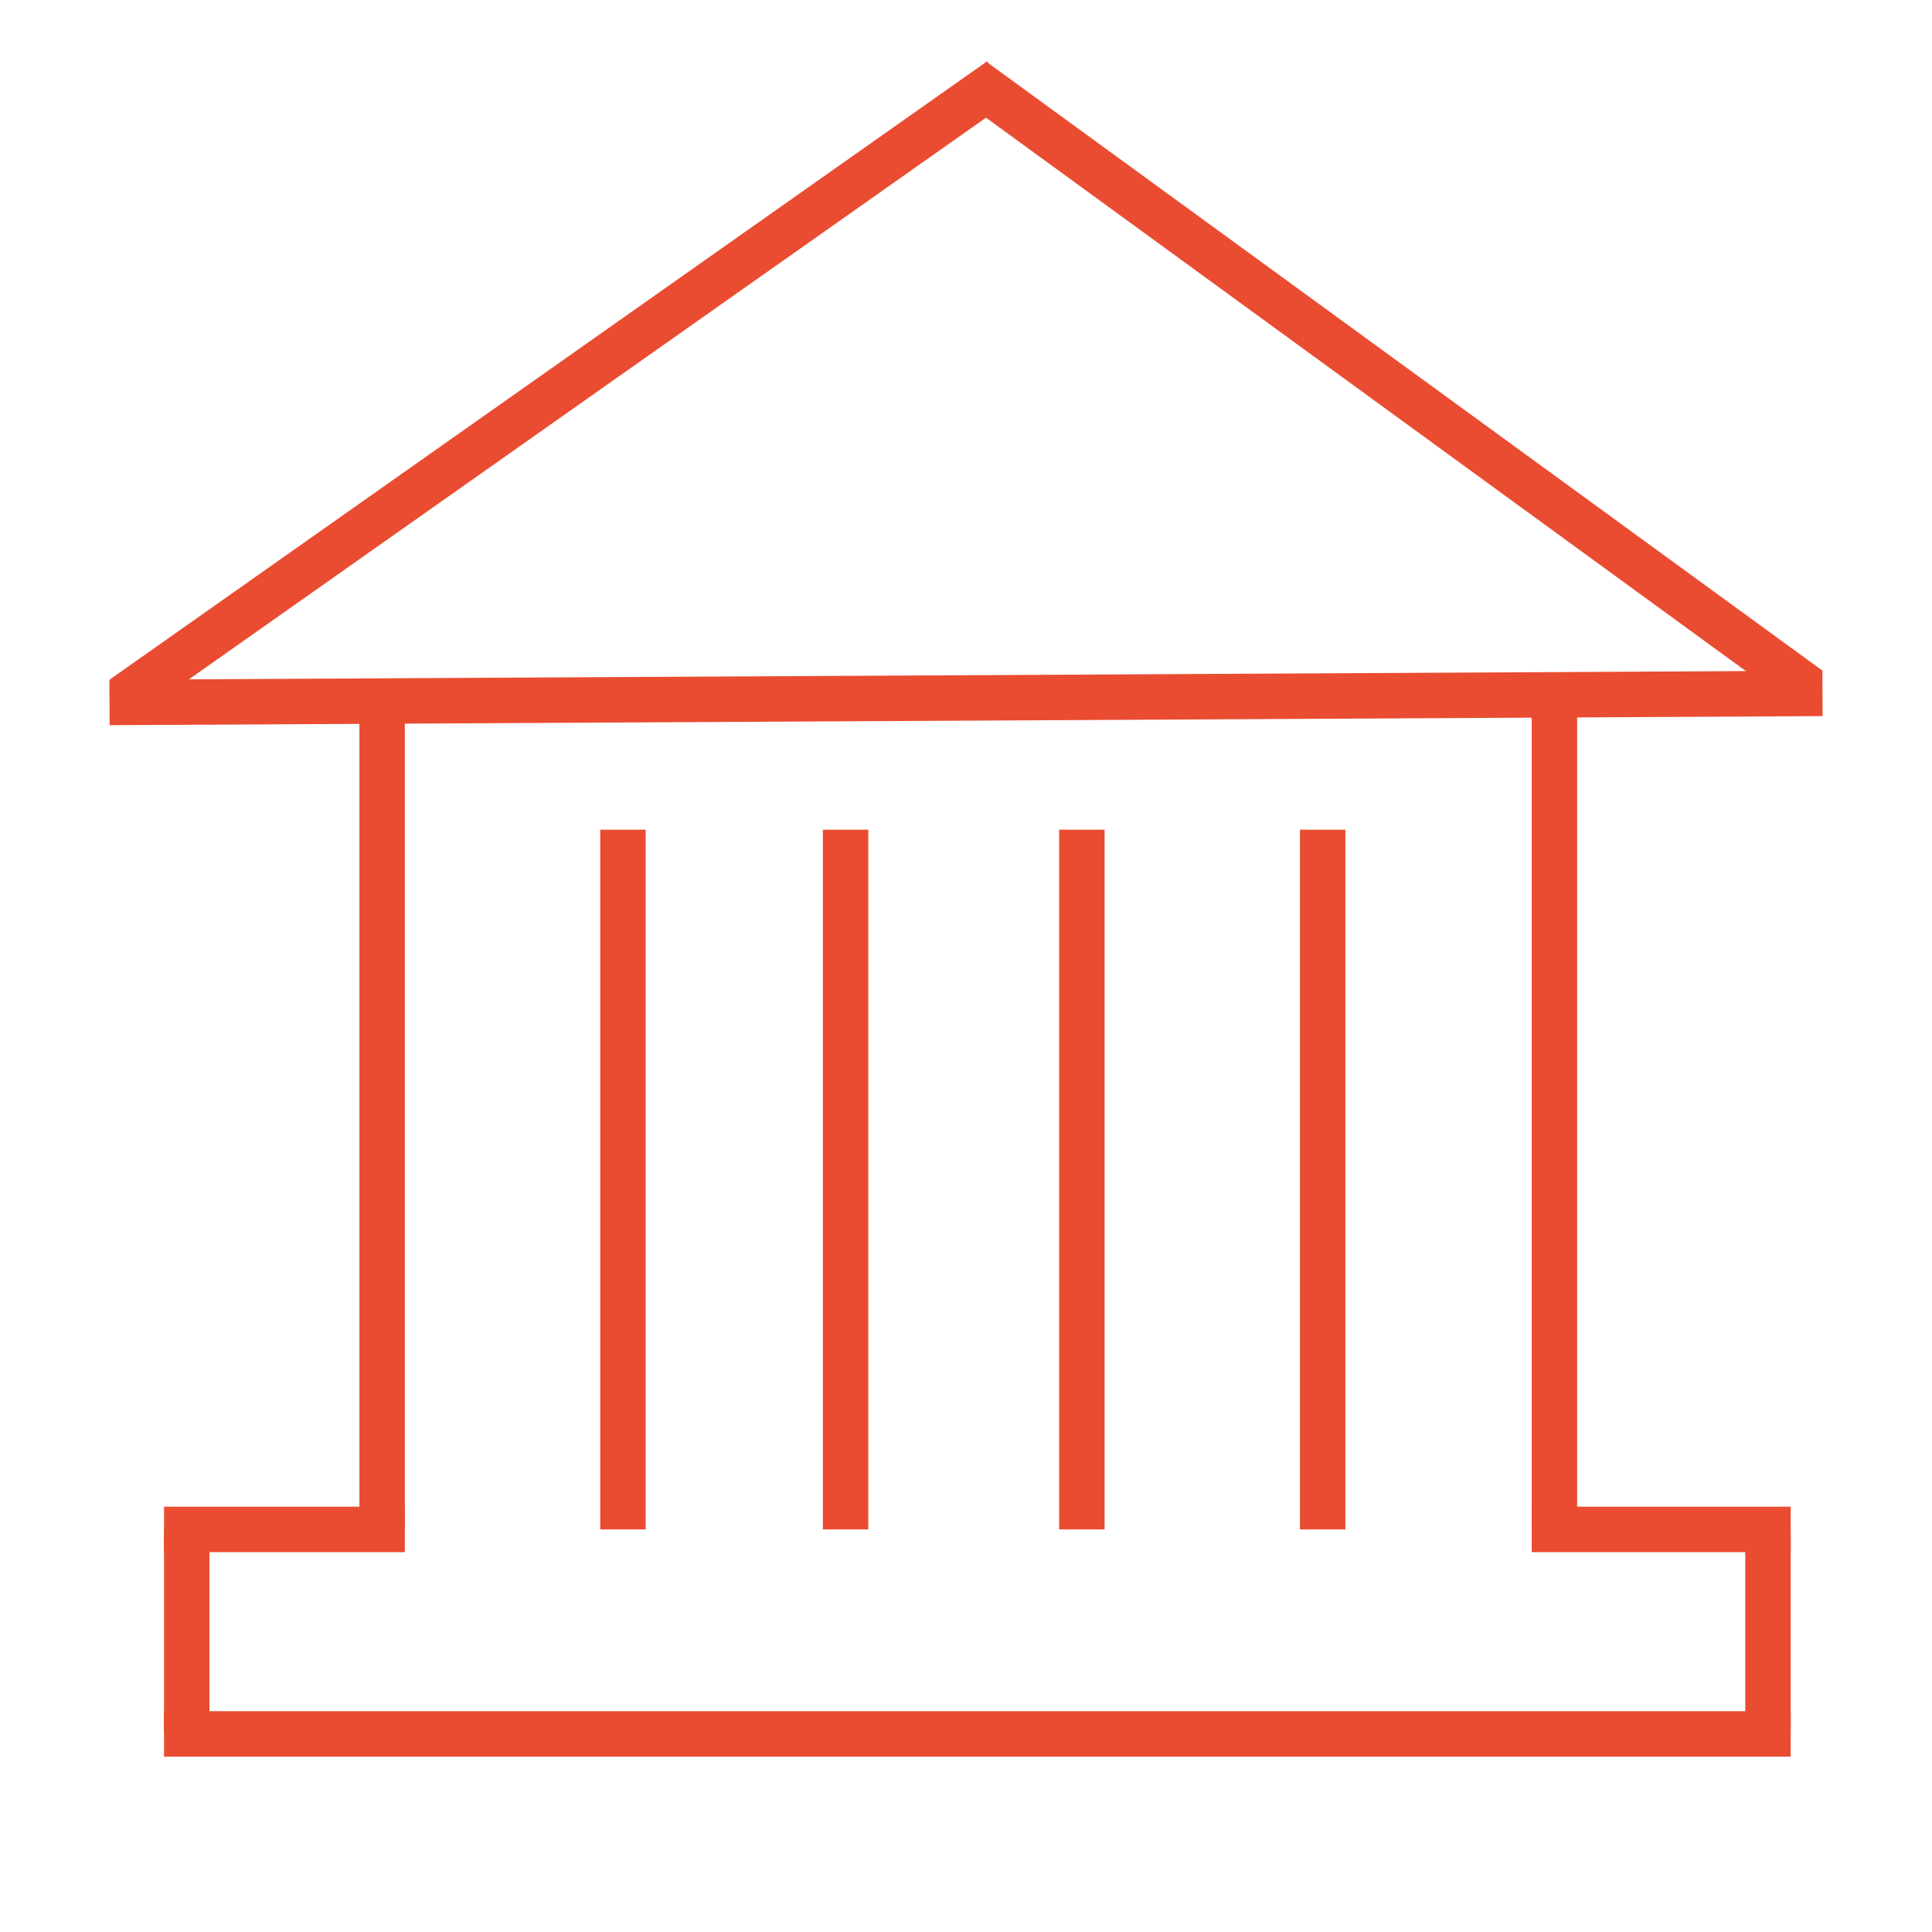
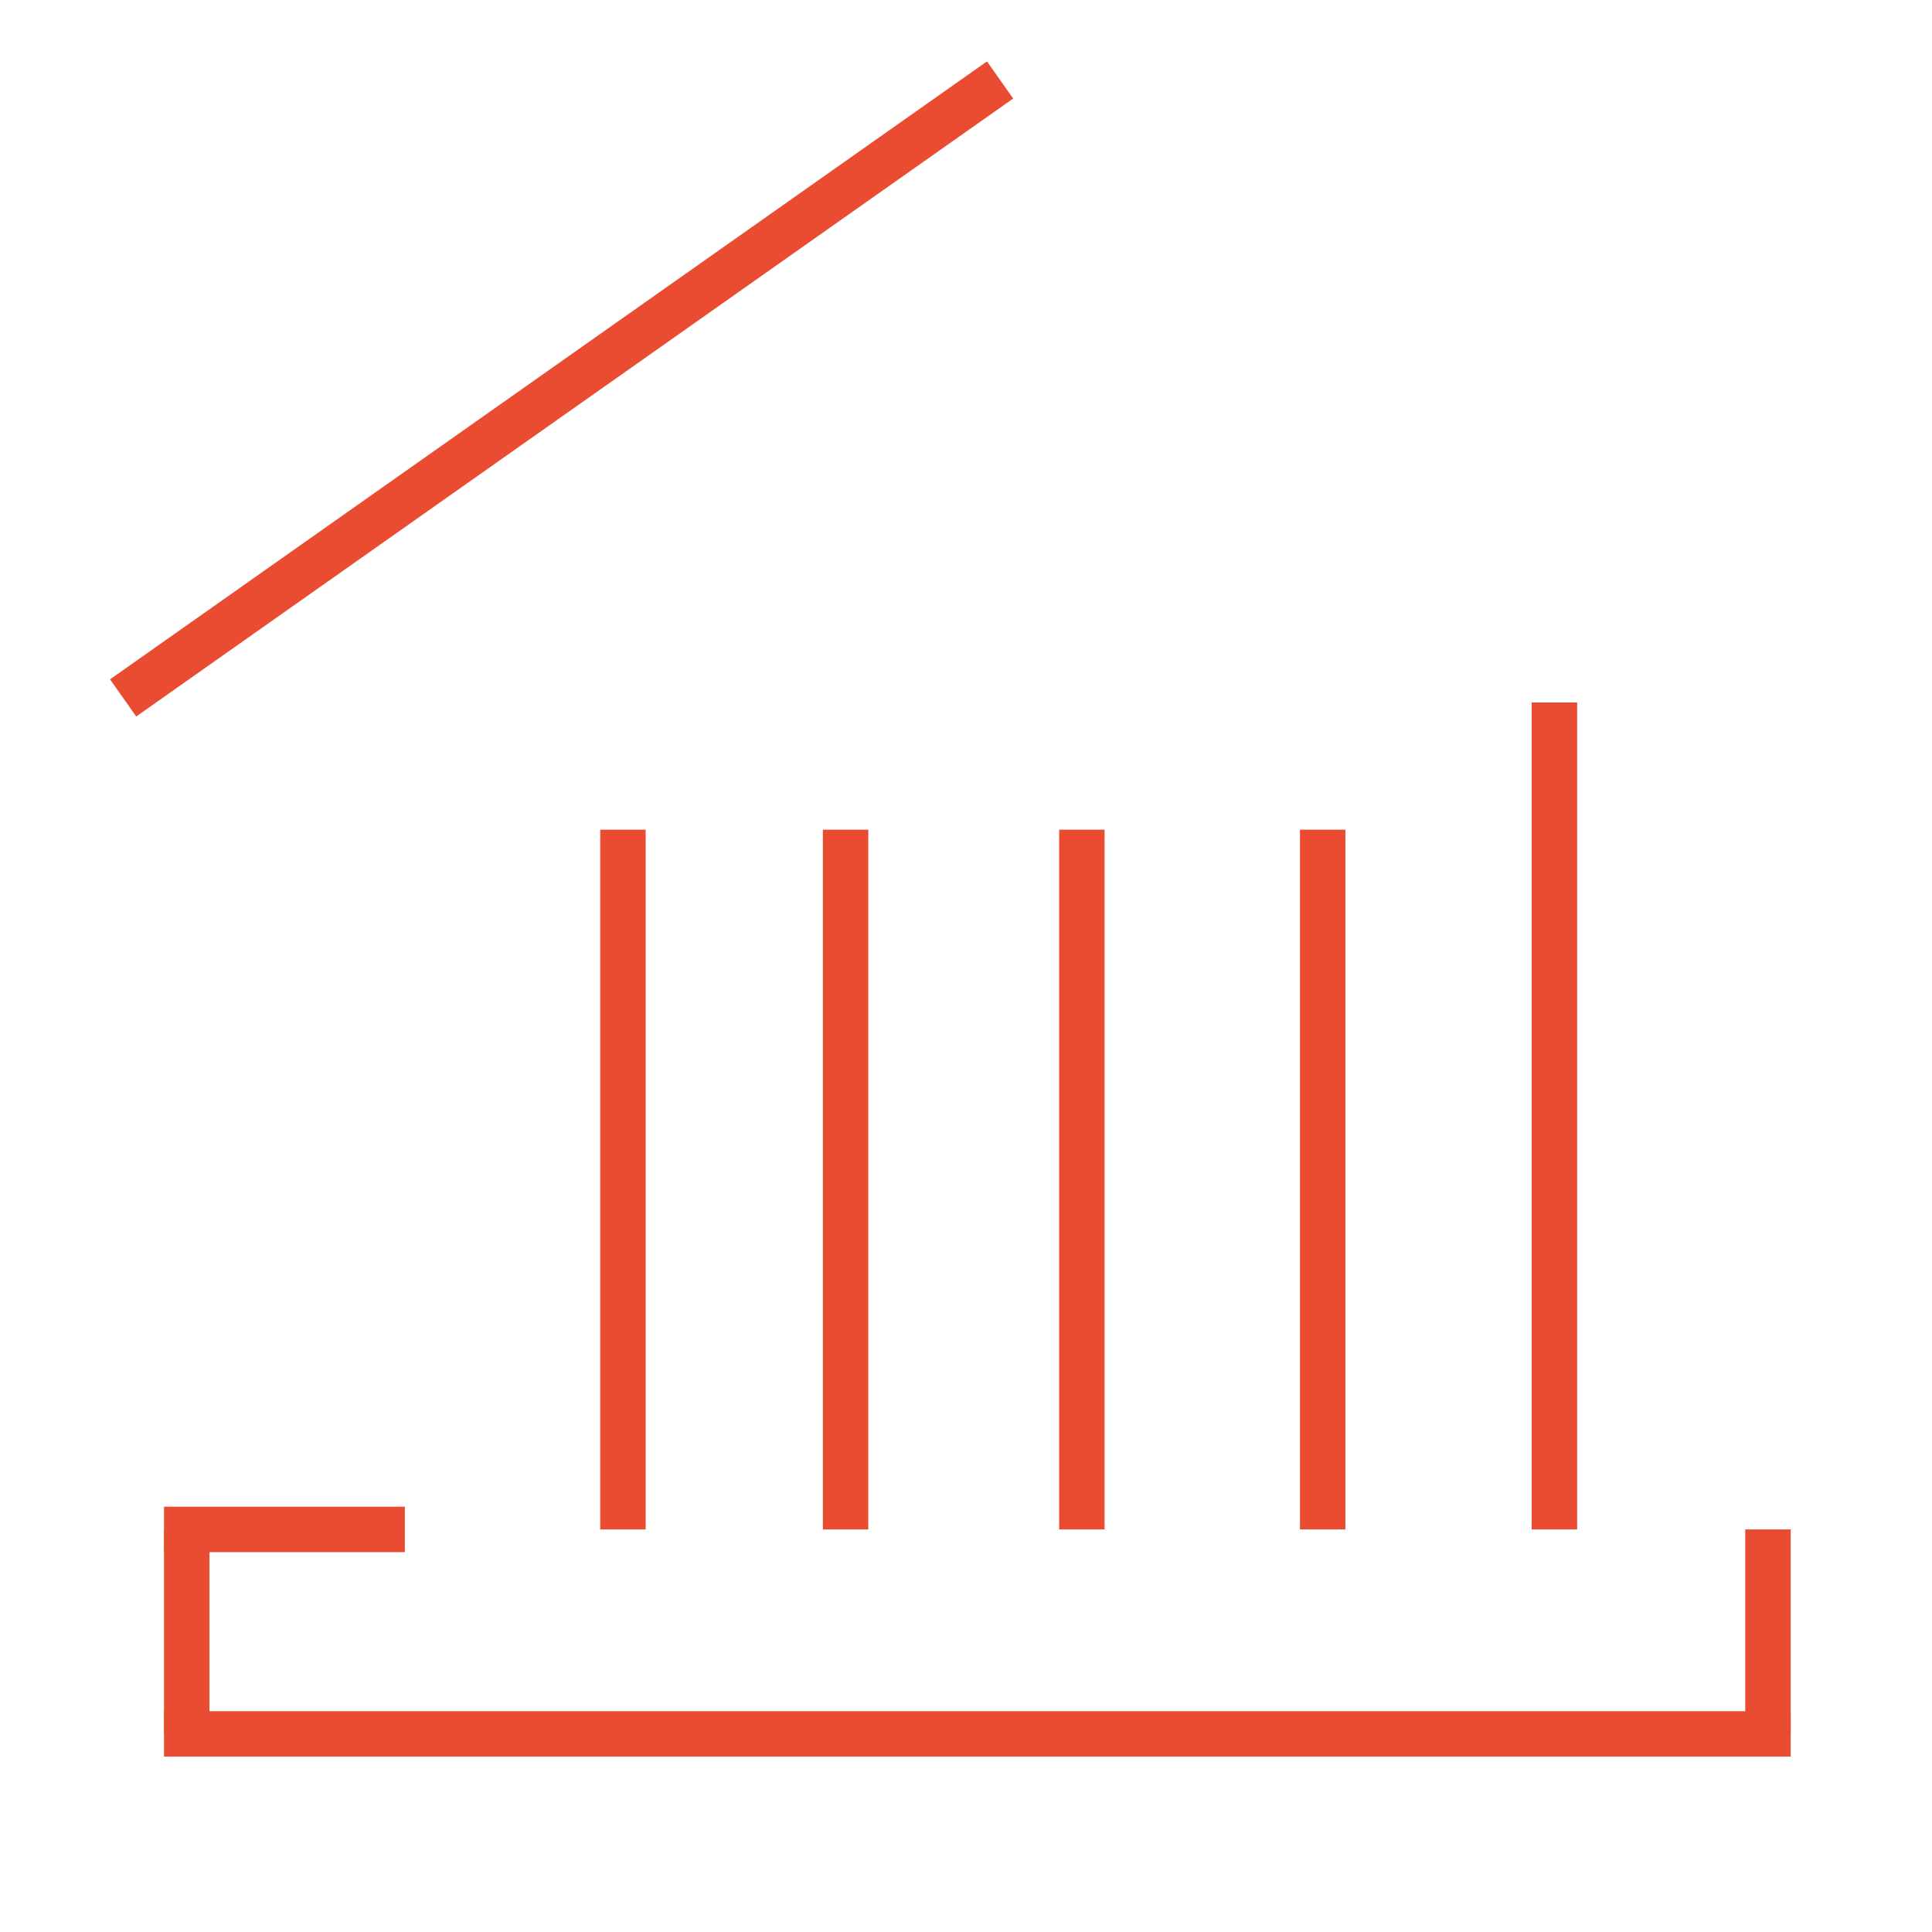
<svg xmlns="http://www.w3.org/2000/svg" version="1.1" id="Laag_1" x="0px" y="0px" viewBox="0 0 425.2 425.2" style="enable-background:new 0 0 425.2 425.2;" xml:space="preserve">
  <style type="text/css">
	.st0{fill:none;stroke:#E94C31;stroke-width:10;stroke-linejoin:round;stroke-miterlimit:10;}
</style>
  <line class="st0" x1="220.1" y1="17.6" x2="27.1" y2="153.6" />
-   <line class="st0" x1="398.1" y1="151.6" x2="214.1" y2="17.6" />
-   <line class="st0" x1="24.1" y1="154.6" x2="401.1" y2="152.6" />
-   <line class="st0" x1="84.1" y1="336.6" x2="84.1" y2="154.6" />
  <line class="st0" x1="342.1" y1="336.6" x2="342.1" y2="154.6" />
  <line class="st0" x1="89.1" y1="336.6" x2="36.1" y2="336.6" />
-   <line class="st0" x1="337.1" y1="336.6" x2="394.1" y2="336.6" />
  <line class="st0" x1="41.1" y1="336.6" x2="41.1" y2="381.6" />
  <line class="st0" x1="389.1" y1="336.6" x2="389.1" y2="381.6" />
  <line class="st0" x1="36.1" y1="381.6" x2="394.1" y2="381.6" />
  <line class="st0" x1="291.1" y1="182.6" x2="291.1" y2="336.6" />
  <line class="st0" x1="238.1" y1="182.6" x2="238.1" y2="336.6" />
  <line class="st0" x1="186.1" y1="182.6" x2="186.1" y2="336.6" />
  <line class="st0" x1="137.1" y1="182.6" x2="137.1" y2="336.6" />
</svg>